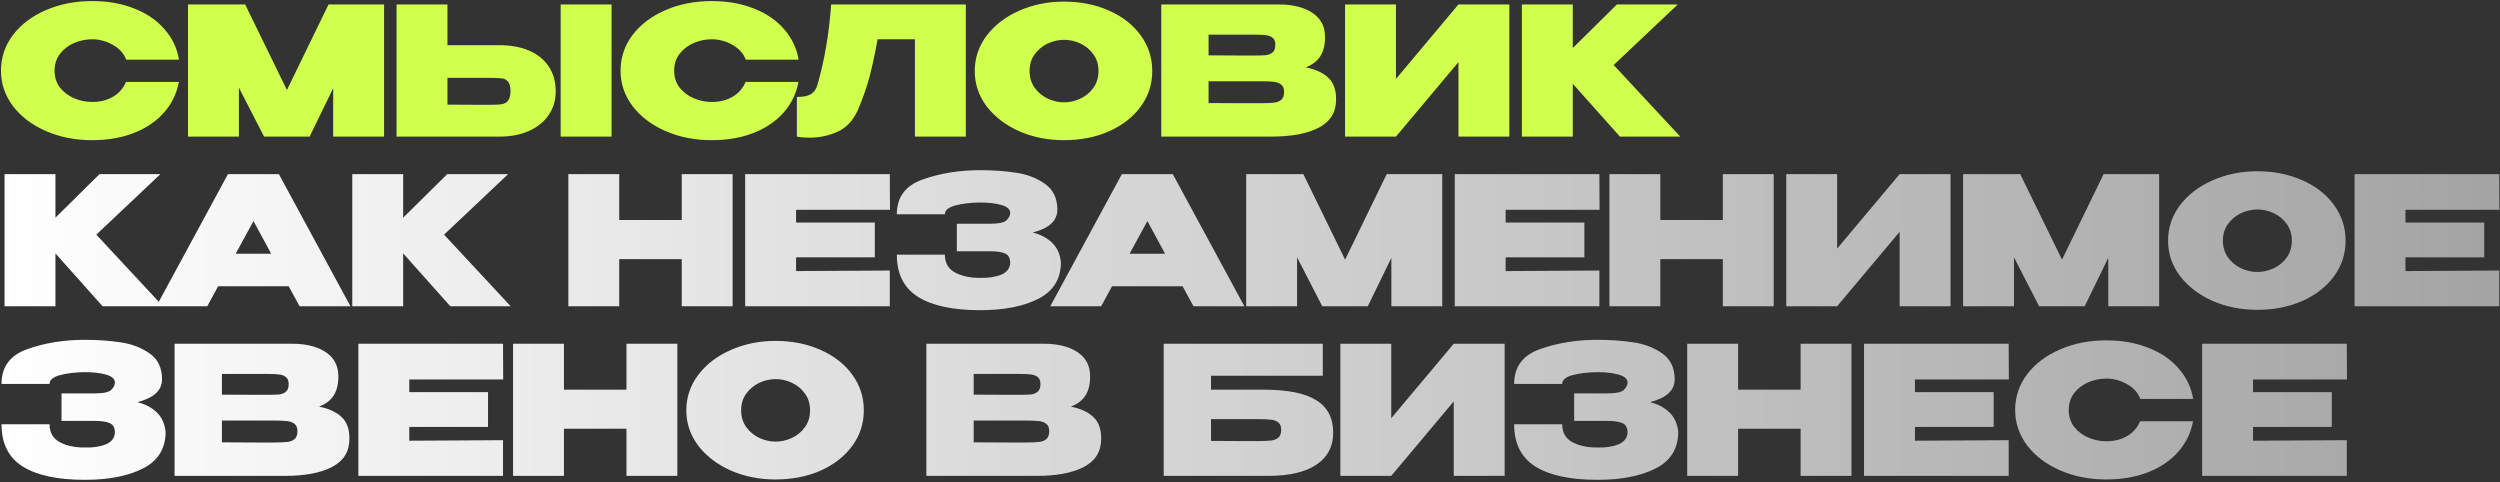
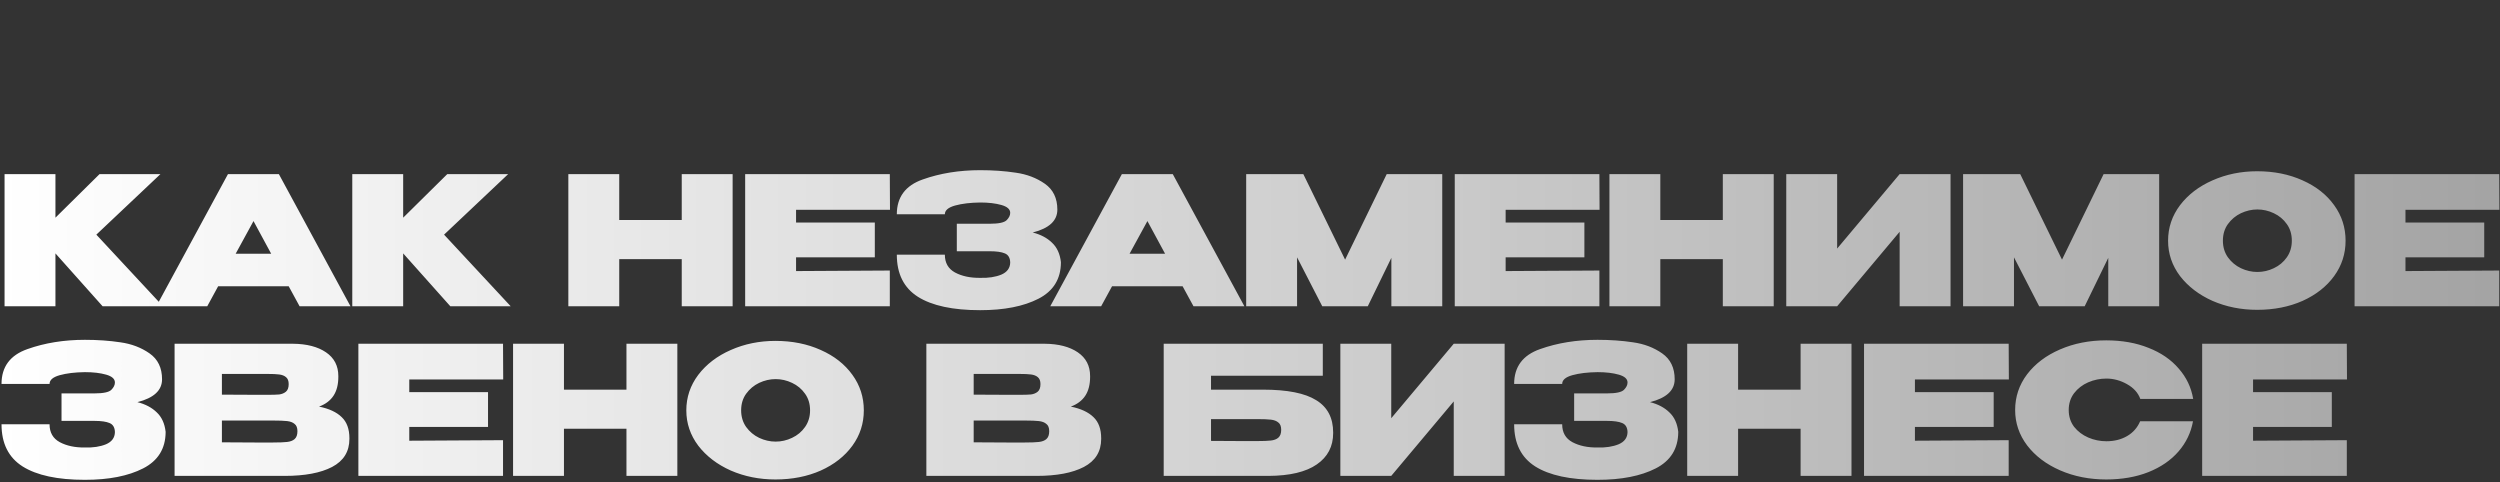
<svg xmlns="http://www.w3.org/2000/svg" width="840" height="162" viewBox="0 0 840 162" fill="none">
  <rect x="0" y="0" width="840" height="162" fill="#333333" stroke="none" />
-   <path d="M0.33 23.76C0.33 19.32 1.67 15.32 4.35 11.76C7.07 8.2 10.75 5.42 15.39 3.42C20.07 1.38 25.25 0.36 30.93 0.36C36.25 0.36 40.99 1.2 45.15 2.88C49.35 4.52 52.73 6.84 55.29 9.84C57.89 12.8 59.51 16.2 60.15 20.04H42.39C41.63 17.96 40.13 16.3 37.89 15.06C35.69 13.82 33.39 13.2 30.99 13.2C28.87 13.2 26.83 13.62 24.87 14.46C22.95 15.3 21.37 16.52 20.13 18.12C18.93 19.72 18.33 21.6 18.33 23.76C18.33 25.92 18.93 27.8 20.13 29.4C21.37 30.96 22.95 32.16 24.87 33C26.83 33.84 28.87 34.26 30.99 34.26C33.63 34.26 35.95 33.68 37.95 32.52C39.95 31.36 41.41 29.7 42.33 27.54H60.09C59.41 31.34 57.79 34.72 55.23 37.68C52.67 40.64 49.29 42.96 45.09 44.64C40.93 46.28 36.21 47.1 30.93 47.1C25.29 47.1 20.13 46.08 15.45 44.04C10.77 42 7.07 39.2 4.35 35.64C1.67 32.08 0.33 28.12 0.33 23.76ZM129.05 1.5V45.9H111.95V29.64L104.03 45.9H88.73L80.27 29.46V45.9H63.17V1.5H82.37L96.41 30.24L110.39 1.5H129.05ZM167.808 15.18C171.568 15.18 174.868 15.78 177.708 16.98C180.548 18.18 182.748 19.94 184.308 22.26C185.908 24.58 186.708 27.36 186.708 30.6V30.84C186.708 33.8 185.908 36.42 184.308 38.7C182.748 40.98 180.528 42.76 177.648 44.04C174.808 45.28 171.528 45.9 167.808 45.9H133.248V1.5H150.348V15.18H167.808ZM188.388 45.9V1.5H205.488V45.9H188.388ZM164.448 35.22C166.288 35.22 167.648 35.16 168.528 35.04C169.448 34.88 170.168 34.48 170.688 33.84C171.248 33.16 171.528 32.08 171.528 30.6C171.528 29.12 171.248 28.06 170.688 27.42C170.168 26.78 169.488 26.42 168.648 26.34C167.848 26.22 166.448 26.16 164.448 26.16H164.388H150.348V35.16C157.308 35.16 161.388 35.18 162.588 35.22H164.448ZM208.513 23.76C208.513 19.32 209.853 15.32 212.533 11.76C215.253 8.2 218.933 5.42 223.573 3.42C228.253 1.38 233.433 0.36 239.113 0.36C244.433 0.36 249.173 1.2 253.333 2.88C257.533 4.52 260.913 6.84 263.473 9.84C266.073 12.8 267.693 16.2 268.333 20.04H250.573C249.813 17.96 248.313 16.3 246.073 15.06C243.873 13.82 241.573 13.2 239.173 13.2C237.053 13.2 235.013 13.62 233.053 14.46C231.133 15.3 229.553 16.52 228.313 18.12C227.113 19.72 226.513 21.6 226.513 23.76C226.513 25.92 227.113 27.8 228.313 29.4C229.553 30.96 231.133 32.16 233.053 33C235.013 33.84 237.053 34.26 239.173 34.26C241.813 34.26 244.133 33.68 246.133 32.52C248.133 31.36 249.593 29.7 250.513 27.54H268.273C267.593 31.34 265.973 34.72 263.413 37.68C260.853 40.64 257.473 42.96 253.273 44.64C249.113 46.28 244.393 47.1 239.113 47.1C233.473 47.1 228.313 46.08 223.633 44.04C218.953 42 215.253 39.2 212.533 35.64C209.853 32.08 208.513 28.12 208.513 23.76ZM324.512 1.5V45.9H307.412V13.2H294.872C293.952 18.28 293.032 22.54 292.112 25.98C291.192 29.42 289.872 33.16 288.152 37.2C286.552 40.64 284.252 43.02 281.252 44.34C278.292 45.62 275.212 46.26 272.012 46.26C270.412 46.26 268.992 46.14 267.752 45.9V32.58C269.872 32.58 271.452 32.26 272.492 31.62C273.532 30.94 274.232 29.98 274.592 28.74C276.992 20.54 278.552 11.46 279.272 1.5H324.512ZM357.457 0.54C363.097 0.54 368.177 1.56 372.697 3.6C377.217 5.6 380.757 8.38 383.317 11.94C385.877 15.46 387.157 19.44 387.157 23.88C387.157 28.28 385.877 32.24 383.317 35.76C380.757 39.28 377.217 42.06 372.697 44.1C368.177 46.1 363.097 47.1 357.457 47.1C352.057 47.1 347.057 46.1 342.457 44.1C337.897 42.06 334.257 39.28 331.537 35.76C328.857 32.2 327.517 28.24 327.517 23.88C327.517 19.48 328.857 15.5 331.537 11.94C334.257 8.38 337.897 5.6 342.457 3.6C347.057 1.56 352.057 0.54 357.457 0.54ZM357.517 34.38C359.437 34.38 361.277 33.96 363.037 33.12C364.837 32.28 366.297 31.06 367.417 29.46C368.537 27.86 369.097 26 369.097 23.88C369.097 21.72 368.537 19.86 367.417 18.3C366.297 16.7 364.837 15.48 363.037 14.64C361.277 13.8 359.437 13.38 357.517 13.38C355.637 13.38 353.797 13.8 351.997 14.64C350.237 15.48 348.777 16.7 347.617 18.3C346.497 19.86 345.937 21.72 345.937 23.88C345.937 26 346.497 27.86 347.617 29.46C348.777 31.06 350.237 32.28 351.997 33.12C353.797 33.96 355.637 34.38 357.517 34.38ZM438.722 22.62C442.082 23.3 444.622 24.48 446.342 26.16C448.062 27.8 448.922 30.16 448.922 33.24V33.48C448.922 37.72 446.982 40.86 443.102 42.9C439.262 44.9 433.962 45.9 427.202 45.9H427.082H425.162H390.182V1.5H429.962C434.602 1.54 438.302 2.5 441.062 4.38C443.822 6.26 445.202 8.92 445.202 12.36V12.6C445.202 15.2 444.662 17.32 443.582 18.96C442.502 20.6 440.882 21.82 438.722 22.62ZM421.322 18.66C423.122 18.66 424.462 18.62 425.342 18.54C426.222 18.42 426.962 18.12 427.562 17.64C428.202 17.12 428.522 16.26 428.522 15.06C428.522 13.98 428.222 13.2 427.622 12.72C427.062 12.24 426.302 11.94 425.342 11.82C424.422 11.7 423.082 11.64 421.322 11.64H421.262H406.082V18.6L418.322 18.66H421.322ZM423.302 34.68C425.382 34.68 426.942 34.62 427.982 34.5C429.062 34.38 429.902 34.06 430.502 33.54C431.142 32.98 431.462 32.1 431.462 30.9C431.462 29.74 431.142 28.92 430.502 28.44C429.902 27.92 429.062 27.6 427.982 27.48C426.942 27.36 425.382 27.3 423.302 27.3H423.242H406.082V34.62C411.322 34.62 414.982 34.64 417.062 34.68C419.182 34.68 420.622 34.68 421.382 34.68H423.302ZM469.04 1.5V26.52L490.04 1.5H507.14V45.9H490.04V20.88L469.04 45.9H451.94V1.5H469.04ZM542.194 21.84L564.574 45.9H544.294L528.454 28.14V45.9H511.354V1.5H528.454V16.14L543.274 1.5H563.734L542.194 21.84Z" fill="#D1FF4E" />
  <path d="M32.37 78.84L54.75 102.9H34.47L18.63 85.14V102.9H1.53V58.5H18.63V73.14L33.45 58.5H53.91L32.37 78.84ZM117.759 102.9H100.659L96.999 96.18H73.299L69.639 102.9H52.539L76.599 58.5H93.699L117.759 102.9ZM85.179 74.28L79.179 85.26H91.119L85.179 74.28ZM149.206 78.84L171.586 102.9H151.306L135.466 85.14V102.9H118.366V58.5H135.466V73.14L150.286 58.5H170.746L149.206 78.84ZM208.063 73.92H229.063V58.5H246.163V102.9H229.063V87.06H208.063V102.9H190.963V58.5H208.063V73.92ZM293.937 86.46H267.477V91.08L298.977 90.9V102.9H250.377V58.5H298.977L299.037 70.5H267.477V74.76H293.937V86.46ZM356.47 88.2C356.43 93.76 353.91 97.82 348.91 100.38C343.91 102.94 337.39 104.22 329.35 104.22C320.15 104.22 313.17 102.72 308.41 99.72C303.69 96.72 301.33 92 301.33 85.56H317.47C317.47 88.32 318.61 90.32 320.89 91.56C323.21 92.8 326.03 93.4 329.35 93.36C332.11 93.44 334.47 93.08 336.43 92.28C338.39 91.44 339.39 90.08 339.43 88.2C339.39 86.64 338.79 85.62 337.63 85.14C336.51 84.66 334.83 84.42 332.59 84.42H321.49V75.18H332.59C335.55 75.18 337.43 74.78 338.23 73.98C339.03 73.18 339.43 72.36 339.43 71.52C339.43 70.32 338.45 69.44 336.49 68.88C334.53 68.32 332.15 68.04 329.35 68.04C326.03 68.08 323.21 68.42 320.89 69.06C318.61 69.7 317.47 70.68 317.47 72H301.33C301.33 66.24 304.23 62.34 310.03 60.3C315.87 58.22 322.31 57.18 329.35 57.18C333.63 57.18 337.61 57.46 341.29 58.02C345.01 58.54 348.27 59.78 351.07 61.74C353.87 63.7 355.27 66.6 355.27 70.44C355.27 74.16 352.51 76.72 346.99 78.12C349.67 78.8 351.83 79.94 353.47 81.54C355.15 83.1 356.15 85.28 356.47 88.08V88.2ZM418.111 102.9H401.011L397.351 96.18H373.651L369.991 102.9H352.891L376.951 58.5H394.051L418.111 102.9ZM385.531 74.28L379.531 85.26H391.471L385.531 74.28ZM484.597 58.5V102.9H467.497V86.64L459.577 102.9H444.277L435.817 86.46V102.9H418.717V58.5H437.917L451.957 87.24L465.937 58.5H484.597ZM532.355 86.46H505.895V91.08L537.395 90.9V102.9H488.795V58.5H537.395L537.455 70.5H505.895V74.76H532.355V86.46ZM557.868 73.92H578.868V58.5H595.968V102.9H578.868V87.06H557.868V102.9H540.768V58.5H557.868V73.92ZM617.282 58.5V83.52L638.282 58.5H655.382V102.9H638.282V77.88L617.282 102.9H600.182V58.5H617.282ZM725.476 58.5V102.9H708.376V86.64L700.456 102.9H685.156L676.696 86.46V102.9H659.596V58.5H678.796L692.836 87.24L706.816 58.5H725.476ZM758.414 57.54C764.054 57.54 769.134 58.56 773.654 60.6C778.174 62.6 781.714 65.38 784.274 68.94C786.834 72.46 788.114 76.44 788.114 80.88C788.114 85.28 786.834 89.24 784.274 92.76C781.714 96.28 778.174 99.06 773.654 101.1C769.134 103.1 764.054 104.1 758.414 104.1C753.014 104.1 748.014 103.1 743.414 101.1C738.854 99.06 735.214 96.28 732.494 92.76C729.814 89.2 728.474 85.24 728.474 80.88C728.474 76.48 729.814 72.5 732.494 68.94C735.214 65.38 738.854 62.6 743.414 60.6C748.014 58.56 753.014 57.54 758.414 57.54ZM758.474 91.38C760.394 91.38 762.234 90.96 763.994 90.12C765.794 89.28 767.254 88.06 768.374 86.46C769.494 84.86 770.054 83 770.054 80.88C770.054 78.72 769.494 76.86 768.374 75.3C767.254 73.7 765.794 72.48 763.994 71.64C762.234 70.8 760.394 70.38 758.474 70.38C756.594 70.38 754.754 70.8 752.954 71.64C751.194 72.48 749.734 73.7 748.574 75.3C747.454 76.86 746.894 78.72 746.894 80.88C746.894 83 747.454 84.86 748.574 86.46C749.734 88.06 751.194 89.28 752.954 90.12C754.754 90.96 756.594 91.38 758.474 91.38ZM834.699 86.46H808.239V91.08L839.739 90.9V102.9H791.139V58.5H839.739L839.799 70.5H808.239V74.76H834.699V86.46ZM55.65 145.2C55.61 150.76 53.09 154.82 48.09 157.38C43.09 159.94 36.57 161.22 28.53 161.22C19.33 161.22 12.35 159.72 7.59 156.72C2.87 153.72 0.51 149 0.51 142.56H16.65C16.65 145.32 17.79 147.32 20.07 148.56C22.39 149.8 25.21 150.4 28.53 150.36C31.29 150.44 33.65 150.08 35.61 149.28C37.57 148.44 38.57 147.08 38.61 145.2C38.57 143.64 37.97 142.62 36.81 142.14C35.69 141.66 34.01 141.42 31.77 141.42H20.67V132.18H31.77C34.73 132.18 36.61 131.78 37.41 130.98C38.21 130.18 38.61 129.36 38.61 128.52C38.61 127.32 37.63 126.44 35.67 125.88C33.71 125.32 31.33 125.04 28.53 125.04C25.21 125.08 22.39 125.42 20.07 126.06C17.79 126.7 16.65 127.68 16.65 129H0.51C0.51 123.24 3.41 119.34 9.21 117.3C15.05 115.22 21.49 114.18 28.53 114.18C32.81 114.18 36.79 114.46 40.47 115.02C44.19 115.54 47.45 116.78 50.25 118.74C53.05 120.7 54.45 123.6 54.45 127.44C54.45 131.16 51.69 133.72 46.17 135.12C48.85 135.8 51.01 136.94 52.65 138.54C54.33 140.1 55.33 142.28 55.65 145.08V145.2ZM107.199 136.62C110.559 137.3 113.099 138.48 114.819 140.16C116.539 141.8 117.399 144.16 117.399 147.24V147.48C117.399 151.72 115.459 154.86 111.579 156.9C107.739 158.9 102.439 159.9 95.679 159.9H95.559H93.639H58.659V115.5H98.439C103.079 115.54 106.779 116.5 109.539 118.38C112.299 120.26 113.679 122.92 113.679 126.36V126.6C113.679 129.2 113.139 131.32 112.059 132.96C110.979 134.6 109.359 135.82 107.199 136.62ZM89.799 132.66C91.599 132.66 92.939 132.62 93.819 132.54C94.699 132.42 95.439 132.12 96.039 131.64C96.679 131.12 96.999 130.26 96.999 129.06C96.999 127.98 96.699 127.2 96.099 126.72C95.539 126.24 94.779 125.94 93.819 125.82C92.899 125.7 91.559 125.64 89.799 125.64H89.739H74.559V132.6L86.799 132.66H89.799ZM91.779 148.68C93.859 148.68 95.419 148.62 96.459 148.5C97.539 148.38 98.379 148.06 98.979 147.54C99.619 146.98 99.939 146.1 99.939 144.9C99.939 143.74 99.619 142.92 98.979 142.44C98.379 141.92 97.539 141.6 96.459 141.48C95.419 141.36 93.859 141.3 91.779 141.3H91.719H74.559V148.62C79.799 148.62 83.459 148.64 85.539 148.68C87.659 148.68 89.099 148.68 89.859 148.68H91.779ZM163.976 143.46H137.516V148.08L169.016 147.9V159.9H120.416V115.5H169.016L169.076 127.5H137.516V131.76H163.976V143.46ZM189.489 130.92H210.489V115.5H227.589V159.9H210.489V144.06H189.489V159.9H172.389V115.5H189.489V130.92ZM260.543 114.54C266.183 114.54 271.263 115.56 275.783 117.6C280.303 119.6 283.843 122.38 286.403 125.94C288.963 129.46 290.243 133.44 290.243 137.88C290.243 142.28 288.963 146.24 286.403 149.76C283.843 153.28 280.303 156.06 275.783 158.1C271.263 160.1 266.183 161.1 260.543 161.1C255.143 161.1 250.143 160.1 245.543 158.1C240.983 156.06 237.343 153.28 234.623 149.76C231.943 146.2 230.603 142.24 230.603 137.88C230.603 133.48 231.943 129.5 234.623 125.94C237.343 122.38 240.983 119.6 245.543 117.6C250.143 115.56 255.143 114.54 260.543 114.54ZM260.603 148.38C262.523 148.38 264.363 147.96 266.123 147.12C267.923 146.28 269.383 145.06 270.503 143.46C271.623 141.86 272.183 140 272.183 137.88C272.183 135.72 271.623 133.86 270.503 132.3C269.383 130.7 267.923 129.48 266.123 128.64C264.363 127.8 262.523 127.38 260.603 127.38C258.723 127.38 256.883 127.8 255.083 128.64C253.323 129.48 251.863 130.7 250.703 132.3C249.583 133.86 249.023 135.72 249.023 137.88C249.023 140 249.583 141.86 250.703 143.46C251.863 145.06 253.323 146.28 255.083 147.12C256.883 147.96 258.723 148.38 260.603 148.38ZM359.796 136.62C363.156 137.3 365.696 138.48 367.416 140.16C369.136 141.8 369.996 144.16 369.996 147.24V147.48C369.996 151.72 368.056 154.86 364.176 156.9C360.336 158.9 355.036 159.9 348.276 159.9H348.156H346.236H311.256V115.5H351.036C355.676 115.54 359.376 116.5 362.136 118.38C364.896 120.26 366.276 122.92 366.276 126.36V126.6C366.276 129.2 365.736 131.32 364.656 132.96C363.576 134.6 361.956 135.82 359.796 136.62ZM342.396 132.66C344.196 132.66 345.536 132.62 346.416 132.54C347.296 132.42 348.036 132.12 348.636 131.64C349.276 131.12 349.596 130.26 349.596 129.06C349.596 127.98 349.296 127.2 348.696 126.72C348.136 126.24 347.376 125.94 346.416 125.82C345.496 125.7 344.156 125.64 342.396 125.64H342.336H327.156V132.6L339.396 132.66H342.396ZM344.376 148.68C346.456 148.68 348.016 148.62 349.056 148.5C350.136 148.38 350.976 148.06 351.576 147.54C352.216 146.98 352.536 146.1 352.536 144.9C352.536 143.74 352.216 142.92 351.576 142.44C350.976 141.92 350.136 141.6 349.056 141.48C348.016 141.36 346.456 141.3 344.376 141.3H344.316H327.156V148.62C332.396 148.62 336.056 148.64 338.136 148.68C340.256 148.68 341.696 148.68 342.456 148.68H344.376ZM424.362 130.92C432.522 130.92 438.482 132.1 442.242 134.46C446.042 136.78 447.942 140.4 447.942 145.32V145.5C447.942 150.02 446.102 153.54 442.422 156.06C438.782 158.58 433.382 159.86 426.222 159.9H391.002V115.5H444.462V126.24H406.902V130.92H424.362ZM422.322 148.2C424.402 148.2 425.962 148.14 427.002 148.02C428.082 147.9 428.922 147.58 429.522 147.06C430.162 146.5 430.482 145.62 430.482 144.42C430.482 143.26 430.162 142.44 429.522 141.96C428.922 141.44 428.082 141.12 427.002 141C425.962 140.88 424.402 140.82 422.322 140.82H422.262H406.902V148.14C412.102 148.14 415.582 148.16 417.342 148.2C419.102 148.2 420.242 148.2 420.762 148.2H422.322ZM467.458 115.5V140.52L488.458 115.5H505.558V159.9H488.458V134.88L467.458 159.9H450.358V115.5H467.458ZM563.892 145.2C563.852 150.76 561.332 154.82 556.332 157.38C551.332 159.94 544.812 161.22 536.772 161.22C527.572 161.22 520.592 159.72 515.832 156.72C511.112 153.72 508.752 149 508.752 142.56H524.892C524.892 145.32 526.032 147.32 528.312 148.56C530.632 149.8 533.452 150.4 536.772 150.36C539.532 150.44 541.892 150.08 543.852 149.28C545.812 148.44 546.812 147.08 546.852 145.2C546.812 143.64 546.212 142.62 545.052 142.14C543.932 141.66 542.252 141.42 540.012 141.42H528.912V132.18H540.012C542.972 132.18 544.852 131.78 545.652 130.98C546.452 130.18 546.852 129.36 546.852 128.52C546.852 127.32 545.872 126.44 543.912 125.88C541.952 125.32 539.572 125.04 536.772 125.04C533.452 125.08 530.632 125.42 528.312 126.06C526.032 126.7 524.892 127.68 524.892 129H508.752C508.752 123.24 511.652 119.34 517.452 117.3C523.292 115.22 529.732 114.18 536.772 114.18C541.052 114.18 545.032 114.46 548.712 115.02C552.432 115.54 555.692 116.78 558.492 118.74C561.292 120.7 562.692 123.6 562.692 127.44C562.692 131.16 559.932 133.72 554.412 135.12C557.092 135.8 559.252 136.94 560.892 138.54C562.572 140.1 563.572 142.28 563.892 145.08V145.2ZM584.001 130.92H605.001V115.5H622.101V159.9H605.001V144.06H584.001V159.9H566.901V115.5H584.001V130.92ZM669.875 143.46H643.415V148.08L674.915 147.9V159.9H626.315V115.5H674.915L674.975 127.5H643.415V131.76H669.875V143.46ZM677.088 137.76C677.088 133.32 678.428 129.32 681.108 125.76C683.828 122.2 687.508 119.42 692.148 117.42C696.828 115.38 702.008 114.36 707.688 114.36C713.008 114.36 717.748 115.2 721.908 116.88C726.108 118.52 729.488 120.84 732.048 123.84C734.648 126.8 736.268 130.2 736.908 134.04H719.148C718.388 131.96 716.888 130.3 714.648 129.06C712.448 127.82 710.148 127.2 707.748 127.2C705.628 127.2 703.588 127.62 701.628 128.46C699.708 129.3 698.128 130.52 696.888 132.12C695.688 133.72 695.088 135.6 695.088 137.76C695.088 139.92 695.688 141.8 696.888 143.4C698.128 144.96 699.708 146.16 701.628 147C703.588 147.84 705.628 148.26 707.748 148.26C710.388 148.26 712.708 147.68 714.708 146.52C716.708 145.36 718.168 143.7 719.088 141.54H736.848C736.168 145.34 734.548 148.72 731.988 151.68C729.428 154.64 726.048 156.96 721.848 158.64C717.688 160.28 712.968 161.1 707.688 161.1C702.048 161.1 696.888 160.08 692.208 158.04C687.528 156 683.828 153.2 681.108 149.64C678.428 146.08 677.088 142.12 677.088 137.76ZM783.488 143.46H757.028V148.08L788.528 147.9V159.9H739.928V115.5H788.528L788.588 127.5H757.028V131.76H783.488V143.46Z" fill="url(#paint0_linear_1755_177)" />
  <defs>
    <linearGradient id="paint0_linear_1755_177" x1="-0.57" y1="87.4" x2="937.405" y2="87.4" gradientUnits="userSpaceOnUse">
      <stop stop-color="white" />
      <stop offset="1" stop-color="#999999" />
    </linearGradient>
  </defs>
</svg>